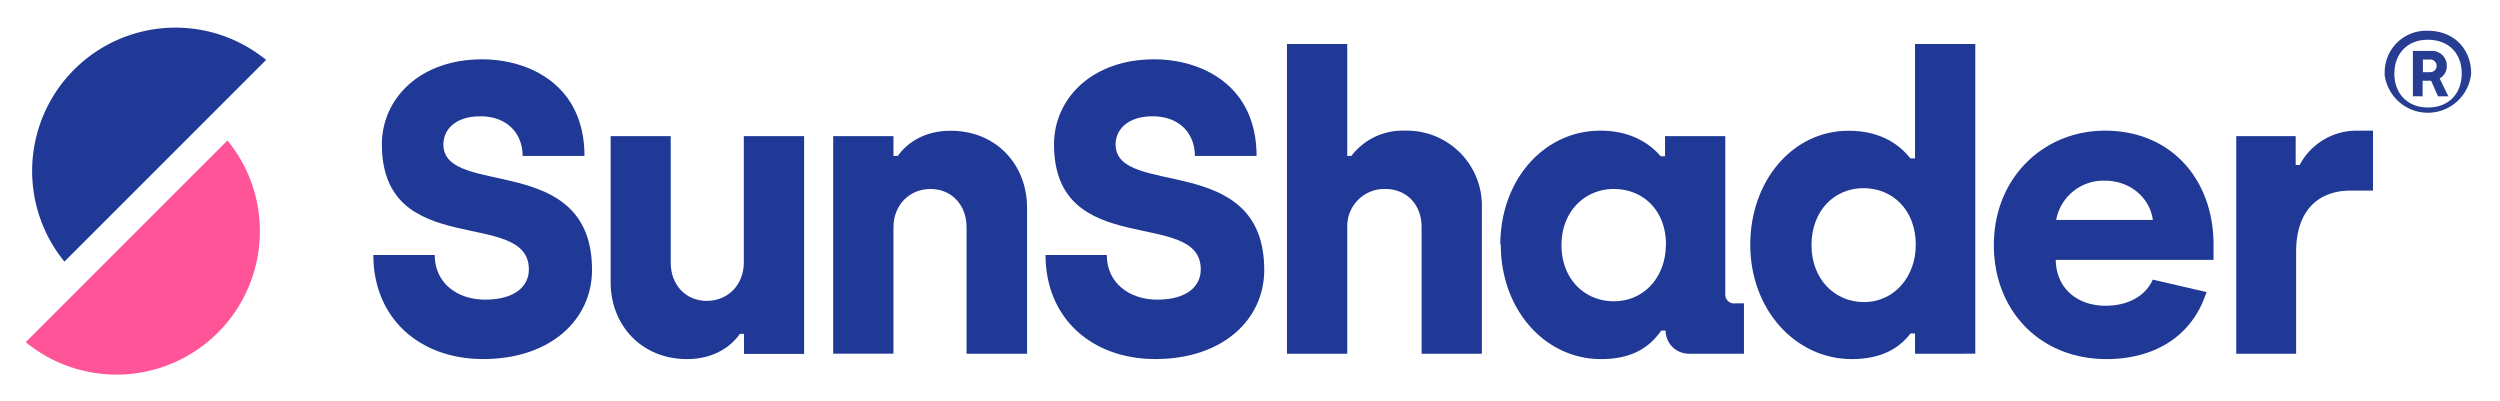
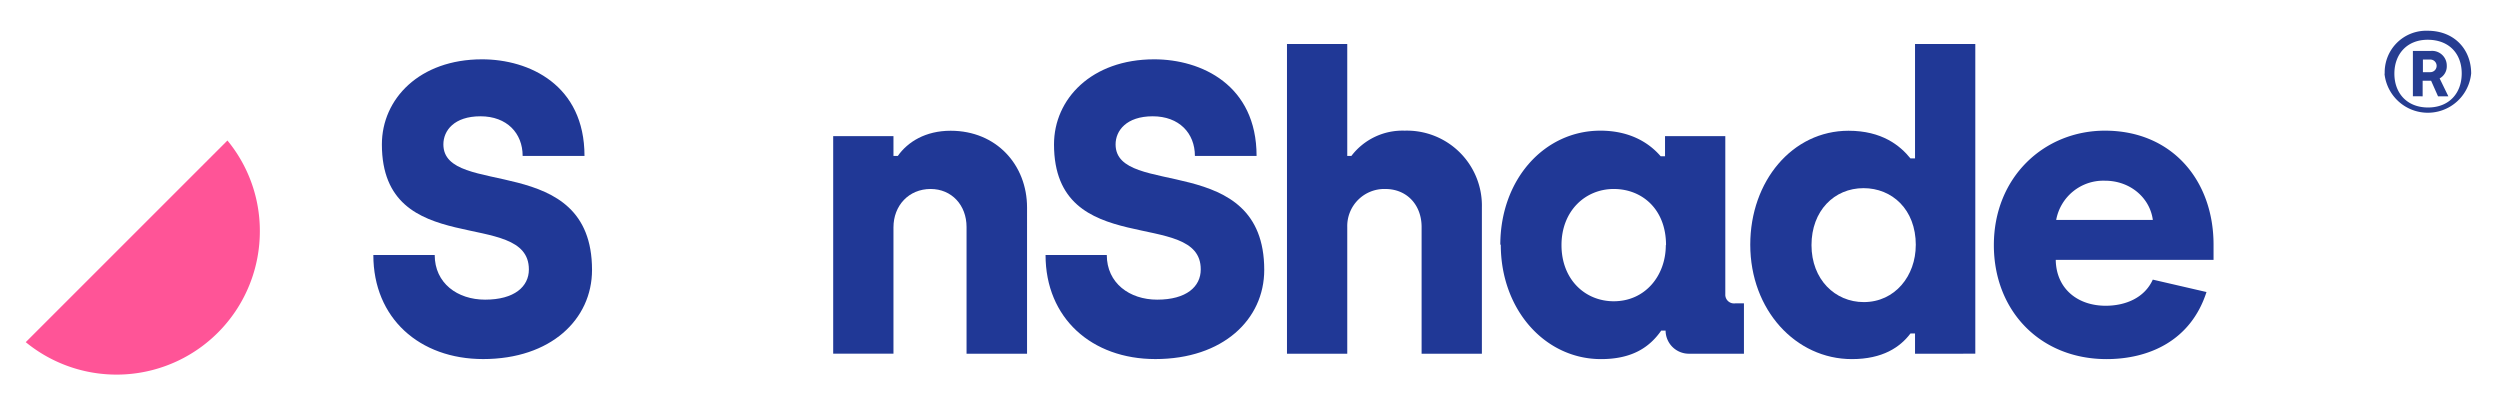
<svg xmlns="http://www.w3.org/2000/svg" viewBox="0 0 574 92" data-name="Layer 1" id="Layer_1" width="574" height="92">
  <defs>
    <style>.cls-1{fill:#203896;}.cls-2{fill:#263d91;}.cls-3{fill:#ff5497;}</style>
  </defs>
  <path d="M85.69,58.55H99.81C99.81,65,105,68.8,111.38,68.8c6.73,0,10.05-3,10.05-6.93,0-14.31-33.75-1.89-33.75-28.72,0-10.43,8.62-19.53,23-19.53,10.81,0,23.52,5.88,23.52,22.18H120c0-5.21-3.61-9.1-9.68-9.1S101.8,30,101.8,33.15c0,12.42,34.13,1.42,34.13,28.82,0,11.37-9.48,20.47-25,20.47-14.6,0-25.21-9.38-25.21-23.89" class="cls-1" />
-   <path d="M140.2,64.81V31.25H154v29.1c0,5,3.41,8.73,8.25,8.73,5,0,8.53-3.79,8.53-8.82v-29h13.84v50H170.82V76.66h-.95c-2.27,3.22-6.35,5.79-12.13,5.79-10.53,0-17.54-7.87-17.54-17.64" class="cls-1" />
  <path d="M191.3,31.25h13.84V35.8h1c2.27-3.22,6.35-5.78,12.13-5.78,10.53,0,17.54,7.87,17.54,17.63V81.21H221.92V52.11c0-5-3.41-8.72-8.25-8.72-5,0-8.53,3.79-8.53,8.81v29H191.3Z" class="cls-1" />
  <path d="M240,58.55h14.12c0,6.45,5.22,10.25,11.57,10.25,6.73,0,10-3,10-6.93C275.77,47.56,242,60,242,33.15c0-10.43,8.62-19.53,23-19.53,10.8,0,23.51,5.88,23.51,22.18H274.35c0-5.21-3.61-9.1-9.68-9.1s-8.53,3.32-8.53,6.45c0,12.42,34.13,1.42,34.13,28.82,0,11.37-9.48,20.47-25,20.47-14.6,0-25.21-9.38-25.21-23.89" class="cls-1" />
  <path d="M295.49,10.11h13.84V35.8h.95A14.75,14.75,0,0,1,322.51,30a17.22,17.22,0,0,1,17.73,17.63V81.21H326.4V52.11c0-5-3.32-8.72-8.35-8.72a8.52,8.52,0,0,0-8.72,8.72v29.1H295.49Z" class="cls-1" />
  <path d="M382.52,56.28c0-8.25-5.5-12.89-12-12.89s-12,5-12,12.89,5.41,12.89,12,12.89c7.21,0,11.95-5.87,11.95-12.89m-38-.1C344.5,41.11,354.64,30,367.44,30c6.36,0,10.91,2.46,13.85,5.88h1V31.25h13.84V67.56a2,2,0,0,0,2.28,2.09h2V81.21H387.92a5.34,5.34,0,0,1-5.5-5.31h-1c-2.66,3.8-6.64,6.55-13.84,6.55-12.8,0-23-11.29-23-26.27" class="cls-1" />
  <path d="M439.87,56.28c0-8.25-5.49-13.08-12-13.08-6.74,0-11.95,5.21-11.95,13.08s5.4,13.08,12,13.08c7.2,0,11.94-6.06,11.94-13.08m-38-.1c0-14.6,9.67-26.16,22.56-26.16,7.68,0,11.85,3.41,14.22,6.35h1.05V10.11h13.84v71.1H439.69V76.57h-1.05c-2.37,3.13-6.35,5.88-13.46,5.88-12.89,0-23.32-11.29-23.32-26.27" class="cls-1" />
  <path d="M494.29,50.49c-.66-5-5.12-9-11-9a11,11,0,0,0-11.19,9Zm-36.5,5.79C457.79,40.64,469.36,30,483.3,30c15.35,0,24.93,11.38,24.93,26.17v3.5H472c.1,6.54,4.93,10.53,11.47,10.53,4.55,0,8.92-1.81,10.81-6l12.33,2.85C503,78.27,493.34,82.45,483.67,82.45c-15.26,0-25.88-11.1-25.88-26.17" class="cls-1" />
-   <path d="M513.44,31.25h13.65v6.64H528A14.75,14.75,0,0,1,540.84,30h4V43.76H539.7c-7.58,0-12.51,4.75-12.51,14V81.21H513.44Z" class="cls-1" />
  <path d="M547.53,16.91a9.53,9.53,0,0,1,9.85-9.85c6.19,0,10,4.34,10,9.8a10,10,0,0,1-19.9.05Zm17.68-.05c0-4.54-2.9-7.73-7.83-7.73-4.73,0-7.63,3.29-7.63,7.78s2.9,7.77,7.73,7.77S565.21,21.4,565.21,16.86ZM554,11.69h4.16a3.37,3.37,0,0,1,3.62,3.38A3.15,3.15,0,0,1,560.14,18l2,4.11h-2.37l-1.59-3.58h-1.94v3.58H554Zm4,4.88a1.45,1.45,0,0,0,0-2.9h-1.7v2.9Z" class="cls-2" />
  <path d="M5.91,78.56A32.9,32.9,0,0,0,59.66,53.1a32.63,32.63,0,0,0-7.44-20.84Z" class="cls-3" />
-   <path d="M61.1,13.76a32.91,32.91,0,0,0-46.31,46.3Z" class="cls-1" />
</svg>